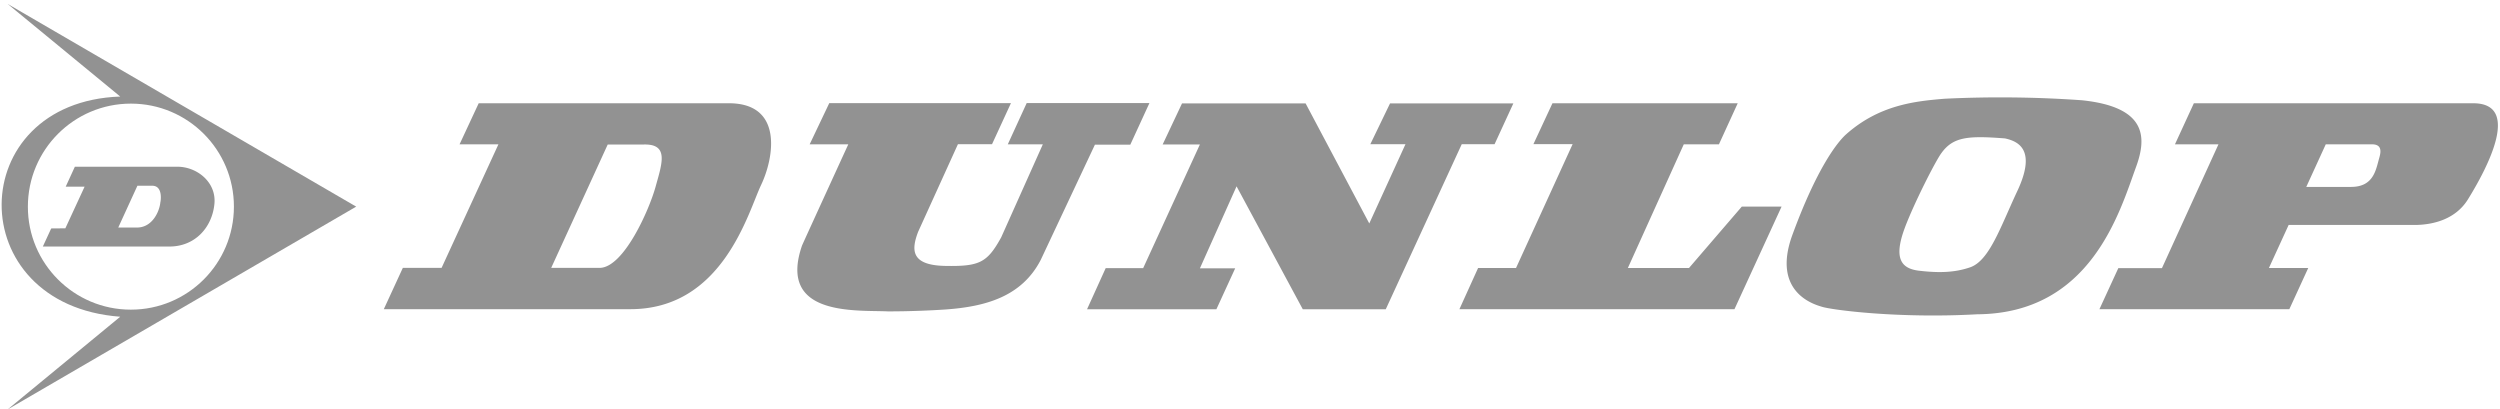
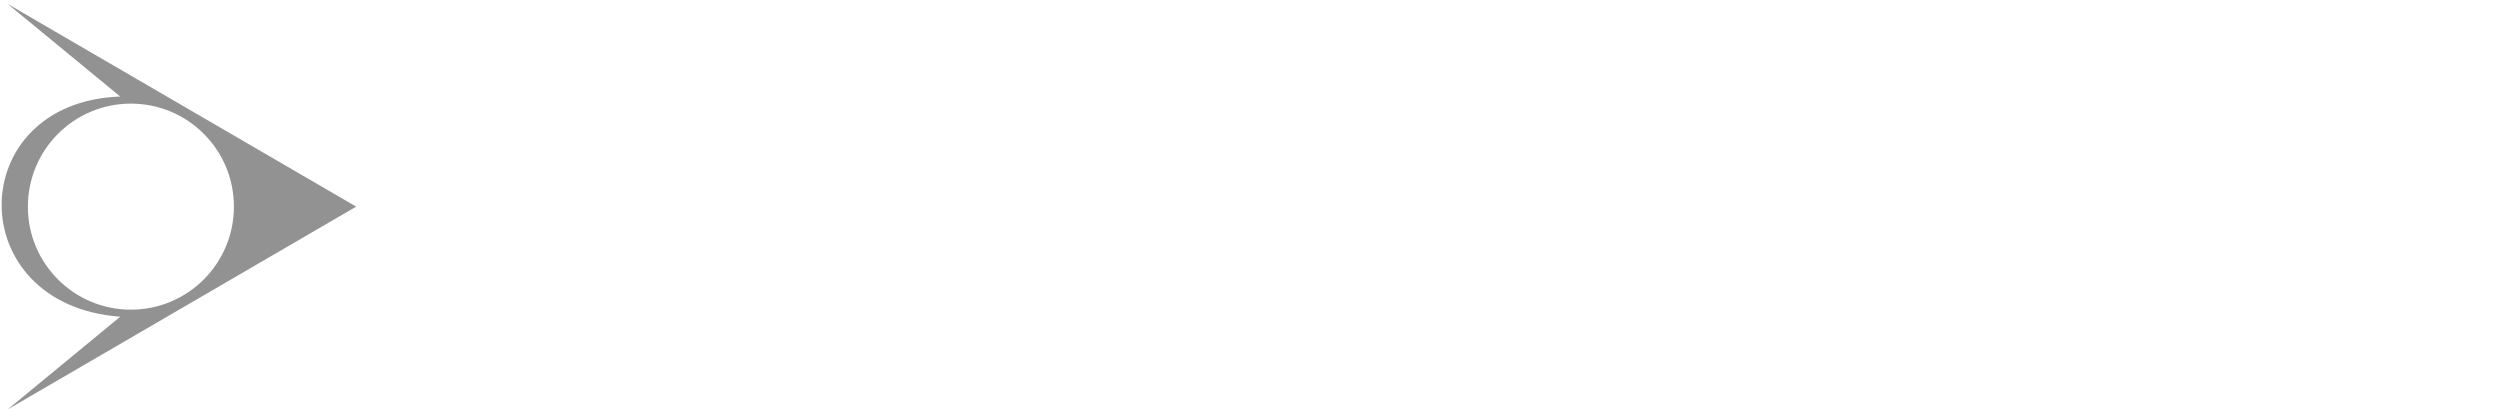
<svg xmlns="http://www.w3.org/2000/svg" width="287" height="47" fill="none">
  <g clip-path="url(#clip0_768_1633)" fill="#929292">
    <path d="M40.89 23.72L.884.456l12.918 10.627c-17.992.626-18.312 23.919 0 25.277L.884 46.999 40.89 23.722zm-37.689 0c0-6.525 5.287-11.825 11.826-11.825 6.526 0 11.826 5.287 11.826 11.826 0 6.525-5.287 11.826-11.826 11.826h-.013c-6.526 0-11.826-5.3-11.813-11.826z" />
-     <path d="M5.878 26.224l-.959 2.078h14.476c2.97.027 4.955-2.17 5.221-4.9.24-2.518-2.05-4.29-4.302-4.262H8.594l-1.051 2.29h2.17l-2.21 4.781-1.625.014zm9.895-4.9h1.651c1.412-.054.973 2.05.986 1.877-.093 1.092-.959 3.01-2.81 2.917h-2.024l2.197-4.794zm268.151-9.47h-32.069l-2.171 4.715h4.995l-6.486 14.21h-5.008l-2.17 4.715h21.801l2.17-4.728h-4.514l2.264-4.94h14.436c1.958 0 4.688-.547 6.166-2.97 2.331-3.77 6.06-11.001.586-11.001zm-10.8 6.327c-.373 1.305-.626 3.263-3.197 3.276h-5.167l2.237-4.888h5.287c1.306-.013.999 1.053.84 1.612zm-105.317-1.625h3.769l2.158-4.688h-14.157l-2.264 4.688h4.035l-4.155 9.096-7.311-13.784h-14.184l-2.224 4.715h4.275l-6.512 14.196h-4.302l-2.144 4.728h14.849l2.158-4.701h-4.049l4.209-9.416 7.604 14.117h9.522l8.723-18.95zm-80.438 4.688c1.491-3.116 2.583-9.39-3.69-9.39H54.954l-2.197 4.715h4.461l-6.525 14.184h-4.448l-2.184 4.74h28.313c10.614 0 13.504-11.12 14.996-14.25zm-18.512 9.509h-5.58l6.486-14.157h3.995c3.116-.16 2.237 2.17 1.505 4.834-.733 2.664-3.65 9.27-6.406 9.323zm33.041 4.994c-.186 0 2.97.026 6.579-.213 4.635-.32 8.816-1.465 11.001-5.7l6.219-13.225h4.062l2.197-4.78h-14.09l-2.171 4.74h4.022l-4.781 10.681c-1.598 2.89-2.464 3.356-6.446 3.276-3.982-.08-3.862-1.878-3.089-3.915l4.568-10.055h3.915l2.171-4.714H95.199l-2.25 4.727h4.434s-5.22 11.387-5.313 11.627c-2.797 8.123 6.113 7.391 9.828 7.55zm72.142-4.981h-4.355l-2.144 4.728h31.576l5.407-11.773h-4.568l-6.059 7.045h-7.019l6.419-14.197h4.036l2.157-4.714h-21.268l-2.184 4.688h4.501l-6.499 14.223zm35.105 4.448c1.092.36 8.763 1.372 17.833.866 13.051-.08 16.354-11.746 18.245-16.927 1.239-3.396 1.239-6.872-6.233-7.644a132.318 132.318 0 0 0-15.754-.174c-3.396.28-7.498.706-11.307 4.09-1.066.958-3.383 3.981-6.126 11.439-2.584 6.912 2.836 8.177 3.342 8.35zm9.536-9.082c1.039-2.77 3.529-7.685 4.208-8.577 1.359-1.878 3.117-1.984 7.285-1.665 1.585.346 3.622 1.345 1.412 6.046-1.931 4.116-3.197 7.978-5.407 8.75-1.705.586-3.476.68-5.927.386-1.957-.253-2.916-1.358-1.571-4.94z" />
  </g>
  <defs>
    <clipPath id="clip0_768_1633">
      <path fill="#fff" transform="translate(.188 .455)" d="M0 0H286.571V46.545H0z" />
    </clipPath>
  </defs>
</svg>